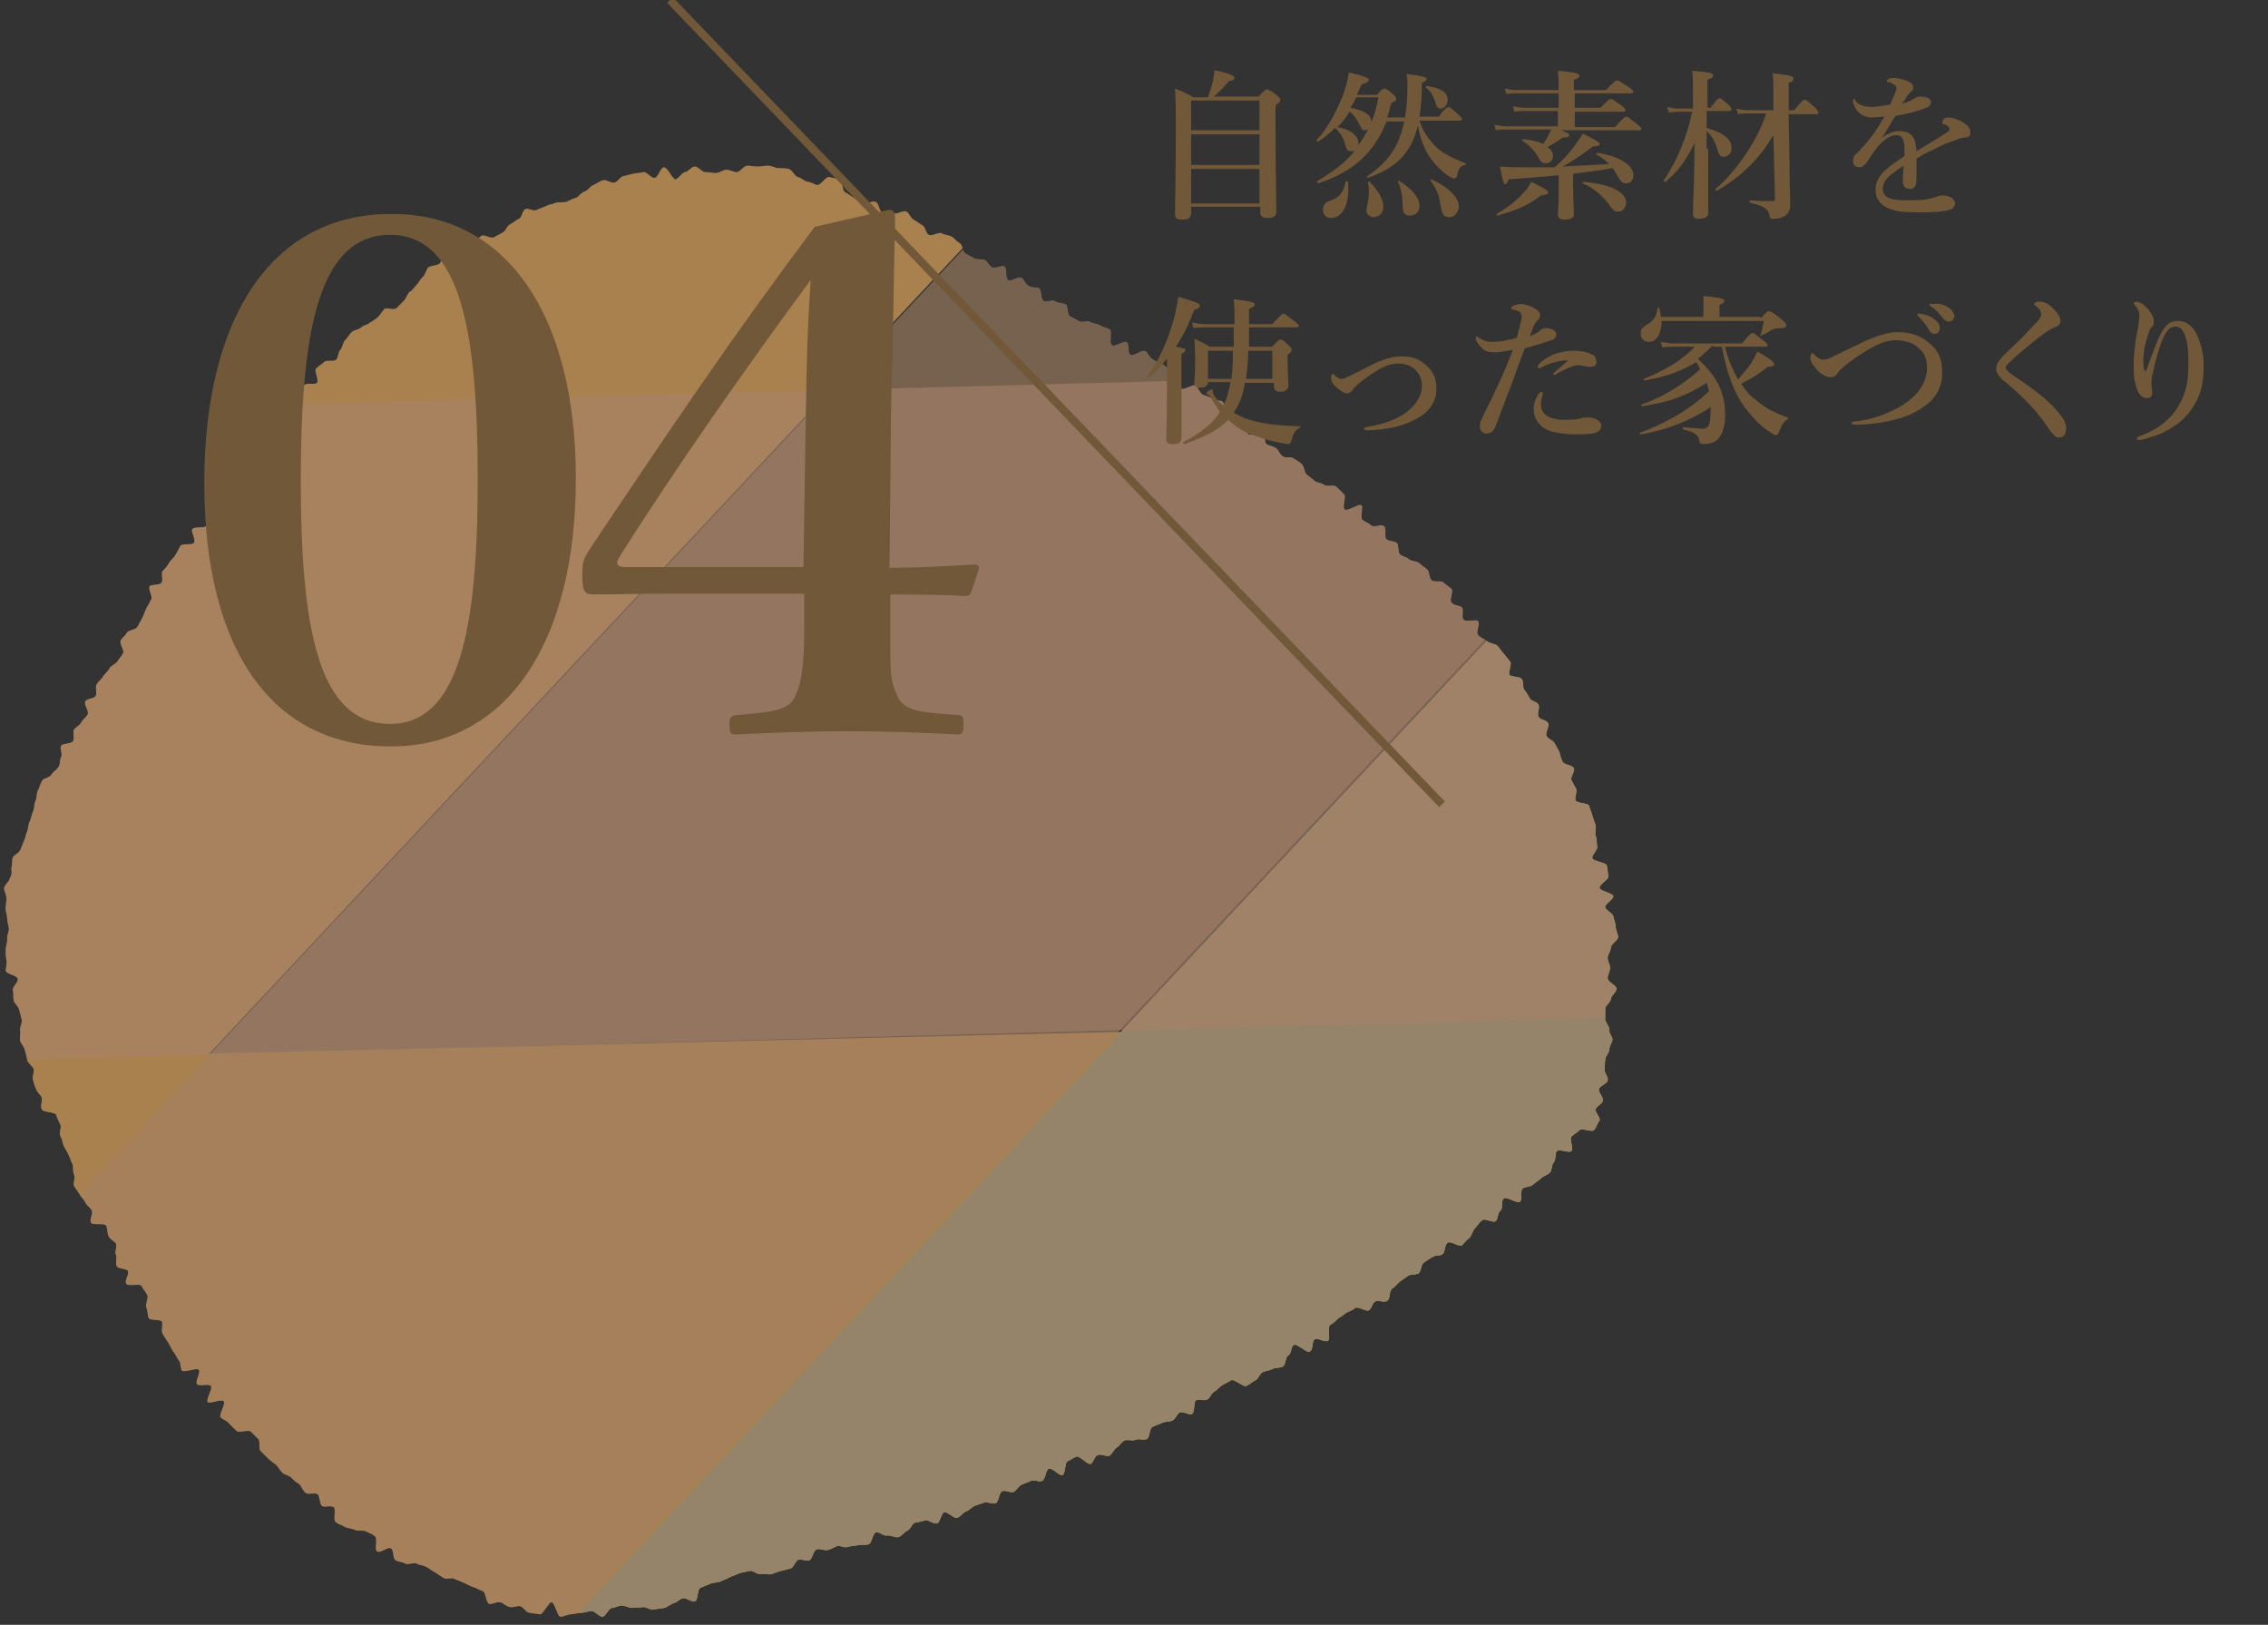
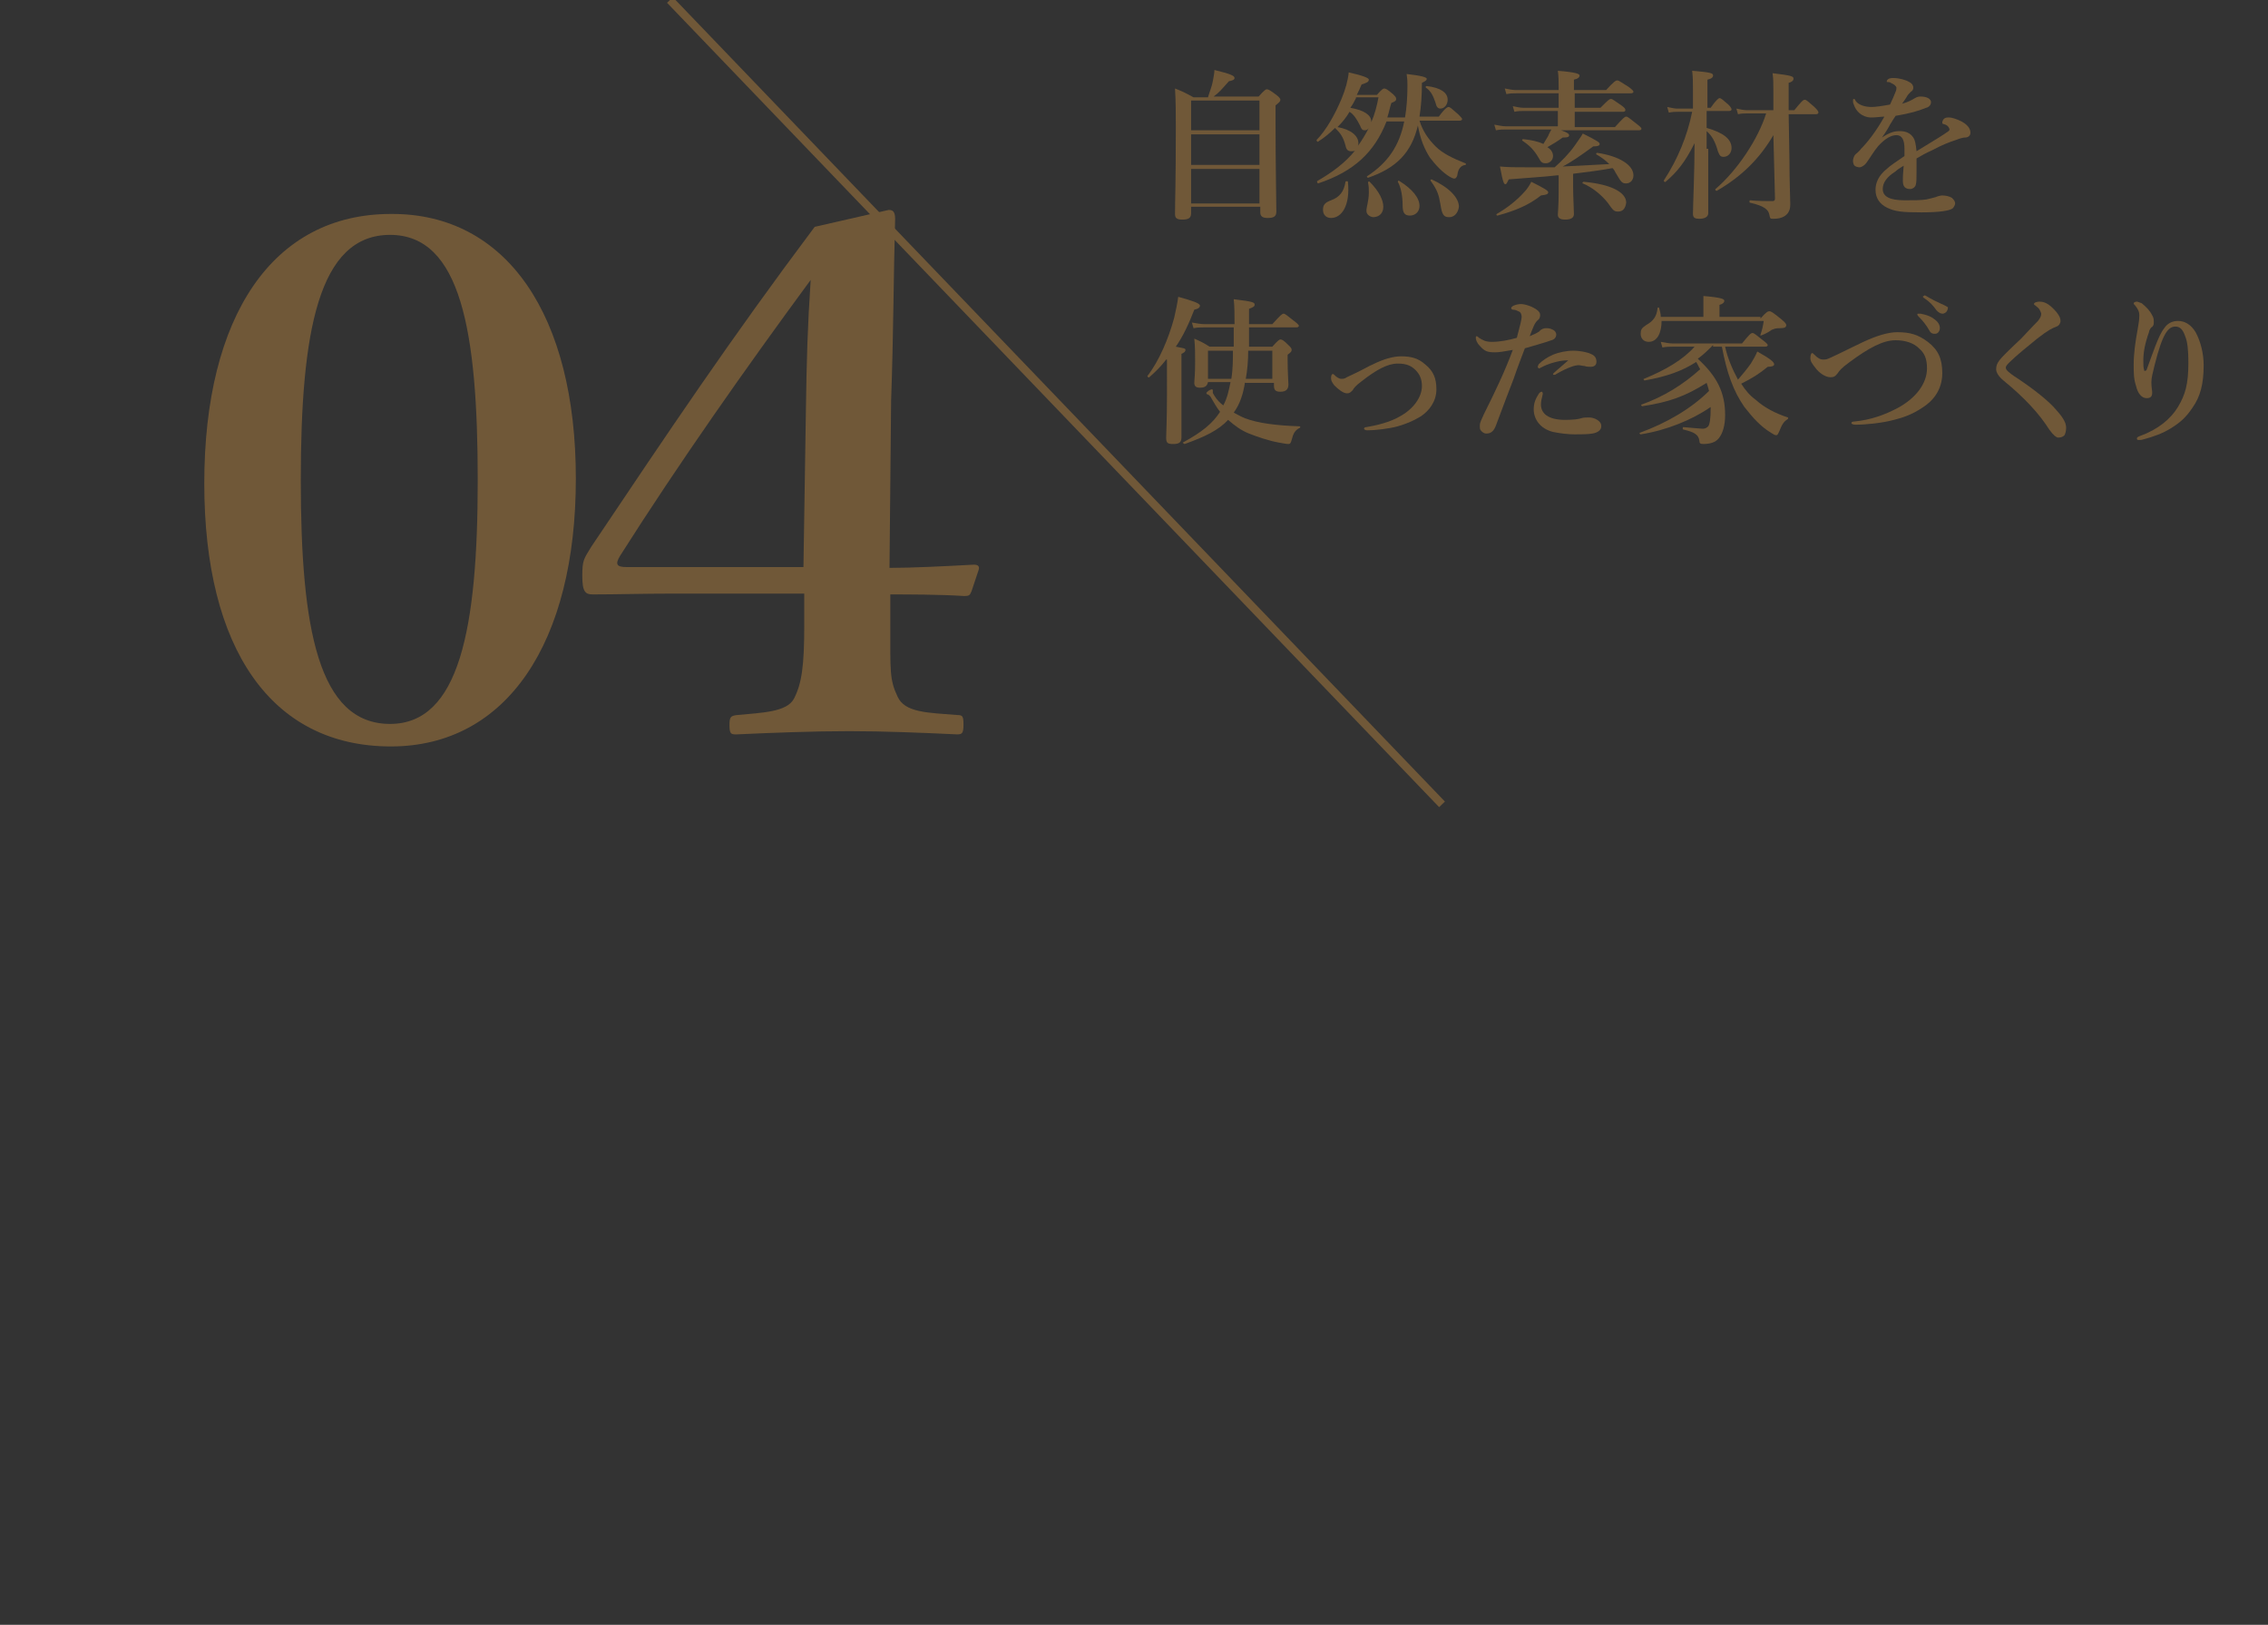
<svg xmlns="http://www.w3.org/2000/svg" xmlns:xlink="http://www.w3.org/1999/xlink" version="1.1" id="レイヤー_1" x="0px" y="0px" viewBox="0 0 282 202" style="enable-background:new 0 0 282 202;" xml:space="preserve">
  <rect x="0" y="0" width="282" height="202" fill="#333333" stroke="none" />
  <style type="text/css">
	.st0{display:none;}
	.st1{opacity:0.6;}
	.st2{clip-path:url(#SVGID_2_);}
	.st3{clip-path:url(#SVGID_4_);}
	.st4{fill-rule:evenodd;clip-rule:evenodd;fill:#EFB381;}
	.st5{fill-rule:evenodd;clip-rule:evenodd;fill:#F7B661;}
	.st6{opacity:0.7;fill-rule:evenodd;clip-rule:evenodd;fill:#FFF000;}
	.st7{fill-rule:evenodd;clip-rule:evenodd;fill:#F7B88D;}
	.st8{fill-rule:evenodd;clip-rule:evenodd;fill:#D7BA8F;}
	.st9{opacity:0.5;}
	.st10{fill:#705838;}
	.st11{fill:none;stroke:#705838;stroke-miterlimit:10;}
</style>
  <g>
    <g id="ガイド_1_" class="st0">
	</g>
    <g>
      <g class="st1">
        <defs>
-           <path id="SVGID_1_" class="st1" d="M1.2,109.2c0,0.4-0.6,0.7-0.7,1.2c0,0.4,0.3,0.8,0.3,1.3c0,0.4-0.1,0.8-0.1,1.3      c0,0.4,0.2,0.8,0.2,1.3c0,0.4,0.2,0.8,0.2,1.2c0,0.4-0.3,0.9-0.2,1.3c0,0.4-0.2,0.9-0.2,1.3c0,0.4,0,0.8,0.1,1.3      c0.1,0.4-0.1,0.9-0.1,1.3c0.1,0.4,1.5,0.6,1.5,1c0.1,0.4-0.7,1-0.6,1.4c0.1,0.4,0,0.9,0.1,1.3c0.1,0.4,0.6,0.7,0.7,1.2      c0.1,0.4,0.2,0.8,0.3,1.2c0.1,0.4-0.3,0.9-0.2,1.3c0.1,0.4-0.1,0.9,0,1.3c0.1,0.4,0.5,0.7,0.6,1.2c0.1,0.4,0.2,0.8,0.3,1.2      c0.1,0.4,0.6,0.7,0.8,1.1c0.1,0.4-0.2,0.9-0.1,1.3c0.1,0.4,0.2,0.8,0.4,1.2c0.1,0.4,0.6,0.7,0.7,1.1c0.1,0.4-0.2,1,0,1.4      c0.1,0.4,1.6,0.3,1.8,0.7c0.1,0.4,0.3,0.8,0.5,1.2c0.2,0.4-0.2,1,0,1.4c0.2,0.4,0.3,0.8,0.4,1.2c0.2,0.4,0.4,0.7,0.6,1.1      c0.2,0.4,0.3,0.8,0.5,1.2c0.2,0.4,0,0.9,0.2,1.3c0.2,0.4-0.1,1,0,1.4c0.2,0.4,0.5,0.7,0.7,1.1c0.2,0.4,0.6,0.7,0.7,1      c0.2,0.4,0.6,0.6,0.8,1c0.2,0.4-0.3,1.1-0.1,1.5c0.2,0.4,1.7,0,1.9,0.4c0.2,0.4,0.1,0.9,0.3,1.3c0.2,0.4,0.7,0.6,0.9,0.9      c0.2,0.4-0.2,1.1,0,1.4c0.2,0.4-0.1,1,0.1,1.4c0.2,0.4,1.2,0.3,1.4,0.6c0.2,0.4-0.5,1.3-0.2,1.6c0.2,0.4,1.7-0.1,1.9,0.3      c0.2,0.4,0.5,0.7,0.7,1.1c0.2,0.4-0.3,1.2-0.1,1.6c0.2,0.4,0.1,0.9,0.3,1.3c0.2,0.3,1.4,0.1,1.6,0.4c0.2,0.3-0.1,1.1,0.1,1.5      c0.2,0.3,0.4,0.7,0.7,1.1c0.2,0.3,0.4,0.8,0.6,1.1c0.3,0.3,0.4,0.7,0.7,1.1c0.3,0.3,0.2,0.9,0.4,1.3c0.3,0.3,1.9-0.4,2.1-0.1      c0.3,0.3-0.5,1.5-0.2,1.8c0.3,0.3,1.4-0.1,1.7,0.2c0.3,0.3-0.6,1.6-0.4,2c0.3,0.3,1.7-0.4,2-0.1c0.3,0.3-0.6,1.7-0.4,2      c0.3,0.3,0.8,0.4,1.1,0.8c0.3,0.3,0.6,0.6,0.9,0.9c0.3,0.3,1.5-0.2,1.8,0.1c0.3,0.3,0.6,0.6,0.9,0.9c0.3,0.3,0,1.2,0.3,1.5      c0.3,0.3,0.6,0.6,0.9,0.9c0.3,0.3,0.6,0.5,1,0.8c0.3,0.3,0.5,0.7,0.8,1c0.3,0.3,0.8,0.3,1.1,0.6c0.3,0.3,0.6,0.6,1,0.8      c0.3,0.3,0.4,0.8,0.8,1.1c0.3,0.3,1.2-0.1,1.5,0.2c0.3,0.3,0.2,1.1,0.5,1.4c0.3,0.3,1.1-0.1,1.5,0.2c0.3,0.3-0.1,1.5,0.2,1.8      c0.3,0.3,0.8,0.4,1.1,0.6c0.3,0.2,0.9,0.2,1.3,0.4c0.3,0.2,1.1,0,1.4,0.2c0.4,0.2,0.8,0.3,1.1,0.6c0.4,0.2-0.1,1.7,0.3,1.9      c0.4,0.2,1.3-0.6,1.7-0.4c0.4,0.2,0.2,1.3,0.6,1.5c0.4,0.2,0.9,0.2,1.2,0.4c0.4,0.2,1.1-0.2,1.4,0c0.4,0.2,0.8,0.2,1.2,0.4      c0.4,0.2,0.7,0.5,1.1,0.7c0.4,0.2,0.7,0.5,1.1,0.7c0.4,0.2,0.9-0.1,1.3,0.1c0.4,0.2,0.8,0.3,1.2,0.5c0.4,0.2,0.8,0.4,1.1,0.5      c0.4,0.1,0.8,0.4,1.2,0.5c0.4,0.1,0.4,1.4,0.8,1.6c0.4,0.1,1-0.3,1.4-0.2c0.4,0.1,0.7,0.5,1.2,0.6c0.4,0.1,0.9-0.2,1.3-0.1      c0.4,0.1,0.7,0.8,1.1,0.8c0.4,0.1,0.9,0.1,1.3,0.2c0.4,0.1,1.1-1.5,1.5-1.5c0.4,0.1,0.7,1.8,1.1,1.8c0.4,0,0.9-0.3,1.3-0.3      c0.4,0,0.9-0.2,1.3-0.2c0.4,0,0.8-0.2,1.3-0.2c0.4,0,0.9,0.7,1.3,0.7c0.4,0,0.8-1.1,1.2-1.1c0.4,0,0.8-0.3,1.2-0.3      c0.4,0,0.9,0.3,1.3,0.3c0.4-0.1,0.8,0,1.3-0.1c0.4-0.1,0.9,0.4,1.4,0.3c0.4-0.1,0.9-0.1,1.3-0.2c0.4-0.1,0.8-0.5,1.2-0.6      c0.4-0.1,0.7-0.5,1.1-0.6c0.4-0.1,1.1,0.5,1.5,0.4c0.4-0.1,0.3-1.6,0.7-1.7c0.4-0.2,0.8-0.3,1.2-0.5c0.4-0.2,0.9-0.1,1.3-0.3      c0.4-0.2,0.8-0.3,1.1-0.5c0.4-0.2,0.8-0.3,1.2-0.5c0.4-0.1,0.8-0.2,1.3-0.3c0.4-0.1,1,0.5,1.4,0.4c0.4-0.1,0.9,0.1,1.3,0      c0.4-0.1,0.8-0.3,1.2-0.4c0.4-0.1,0.8-0.2,1.2-0.3c0.4-0.1,0.6-1,1-1.1c0.4-0.1,0.9,0.2,1.3,0.1c0.4-0.1,0.5-1.3,1-1.4      c0.4-0.1,0.9,0.2,1.3,0.1c0.4-0.1,0.8-0.3,1.2-0.5c0.4-0.1,0.9,0.3,1.3,0.1c0.4-0.1,0.8-0.1,1.3-0.2c0.4-0.1,0.9,0,1.3-0.1      c0.4-0.1,0.5-1.3,0.9-1.5c0.4-0.1,1,0.5,1.4,0.4c0.4-0.1,1,0.3,1.4,0.2c0.4-0.1,0.7-0.6,1.1-0.8c0.4-0.1,0.6-0.9,1-1      c0.4-0.1,0.8-0.1,1.2-0.3c0.4-0.1,1.1,0.5,1.5,0.4c0.4-0.1,0.5-1.2,0.9-1.4c0.4-0.1,1.2,0.8,1.6,0.7c0.4-0.1,0.7-0.6,1.1-0.8      c0.4-0.1,0.7-0.5,1.1-0.7c0.4-0.1,0.8-0.3,1.2-0.4c0.4-0.1,1,0.2,1.4,0.1c0.4-0.2,0.4-1.3,0.8-1.5c0.4-0.2,1,0.2,1.4,0.1      c0.4-0.2,0.6-0.7,1-0.9c0.4-0.2,0.8-0.3,1.2-0.5c0.4-0.2,1,0.2,1.4,0c0.4-0.2,0.4-1.3,0.8-1.5c0.4-0.2,1.3,0.9,1.7,0.8      c0.4-0.2,0.3-1.5,0.6-1.7c0.4-0.2,0.7-0.4,1.1-0.6c0.4-0.2,1.4,1,1.8,0.9c0.4-0.2,0.5-1,0.9-1.1c0.4-0.2,1,0.2,1.4,0.1      c0.4-0.2,0.6-0.8,0.9-1c0.4-0.2,0.6-0.7,1-0.9c0.4-0.2,1,0.1,1.4-0.1c0.4-0.2,1,0.1,1.4-0.1c0.4-0.2,0.3-1.3,0.7-1.5      c0.4-0.2,0.8-0.3,1.2-0.5c0.4-0.2,0.9-0.1,1.3-0.3c0.4-0.2,0.5-0.8,0.9-1c0.4-0.2,1.2,0.4,1.5,0.2c0.4-0.2,0.2-1.5,0.5-1.7      c0.4-0.2,1,0.1,1.4-0.1c0.4-0.2,0.5-0.8,0.9-1c0.4-0.2,0.6-0.6,1-0.8c0.4-0.2,0.7-0.4,1.1-0.6c0.4-0.2,1.5,0.9,1.9,0.7      c0.4-0.2,0.7-0.5,1.1-0.7c0.4-0.2,0.5-0.8,0.9-1c0.4-0.2,0.9-0.2,1.2-0.4c0.4-0.2,0.9-0.1,1.3-0.3c0.4-0.2,0.3-1.2,0.7-1.4      c0.4-0.2,0.3-1.1,0.7-1.3c0.4-0.2,1.6,1.1,2,0.8c0.4-0.2,0.2-1.3,0.6-1.5c0.4-0.2,1.2,0.4,1.6,0.2c0.4-0.2-0.1-1.7,0.3-2      c0.4-0.2,0.7-0.5,1-0.8c0.4-0.2,0.7-0.5,1-0.7c0.4-0.2,0.8-0.3,1.1-0.6c0.4-0.2,1.4,0.5,1.7,0.3c0.4-0.2,0.4-0.9,0.8-1.1      c0.4-0.2,1.2,0.2,1.5-0.1c0.4-0.2,0.2-1.2,0.6-1.5c0.4-0.2,0.6-0.6,1-0.9c0.3-0.2,0.7-0.5,1-0.7c0.3-0.2,1-0.1,1.3-0.3      c0.3-0.2,0.3-1.1,0.6-1.3c0.3-0.2,0.7-0.5,1.1-0.7c0.3-0.3,1-0.1,1.3-0.4c0.3-0.3,0.2-1.1,0.6-1.4c0.3-0.3,1.5,0.6,1.8,0.3      c0.3-0.3,0.6-0.7,0.9-0.9c0.3-0.3,0.4-0.9,0.7-1.2c0.3-0.3,0.5-0.7,0.9-1c0.3-0.3,1.4,0.4,1.7,0.1c0.3-0.3,0.2-1.1,0.6-1.3      c0.3-0.3,0-1.3,0.4-1.5c0.3-0.3,1.7,0.7,2,0.4c0.3-0.3,0-1.3,0.3-1.6c0.3-0.3,0.9-0.2,1.3-0.5c0.3-0.3,0.7-0.5,1-0.8      c0.3-0.3,0.8-0.4,1.1-0.7c0.3-0.3,0.2-1,0.5-1.3c0.3-0.3,0.1-1.1,0.4-1.4c0.3-0.3,1.5,0.3,1.8,0c0.3-0.3-0.3-1.5,0-1.8      c0.3-0.3,0.7-0.5,1-0.8c0.3-0.3,1.5,0.3,1.8,0c0.3-0.3,0.4-0.9,0.7-1.2c0.1-0.4-0.6-1-0.5-1.4c0.1-0.4,0.9-0.7,0.9-1.1      c0.1-0.4-0.6-1-0.5-1.4c0.1-0.4,1.1-0.7,1.1-1.1c0.1-0.4-0.4-0.9-0.4-1.3c0.1-0.4,0-0.8,0.1-1.3c0-0.4,0.5-0.8,0.5-1.2      c0-0.4,0.3-0.8,0.4-1.2c0-0.4-0.5-0.9-0.4-1.3c0-0.4-0.5-0.9-0.5-1.3c0-0.4,0-0.8,0-1.3c0-0.4,0.7-0.8,0.7-1.2      c0-0.4,0.7-0.8,0.7-1.3c0-0.4-1.1-0.8-1.1-1.3c0-0.4,0.3-0.8,0.3-1.3c0-0.4-0.3-0.8-0.3-1.2c0-0.4,0.4-0.9,0.4-1.3      c0-0.4,0.9-0.9,0.9-1.3c0-0.4-0.3-0.8-0.3-1.3c0-0.4-0.2-0.8-0.3-1.3c-0.1-0.4-0.9-0.7-1-1.1c-0.1-0.4,1.1-1,1-1.4      c-0.1-0.4-1.6-0.6-1.7-1c-0.1-0.4,1.2-1.1,1.1-1.5c-0.1-0.4-0.1-0.9-0.2-1.3c-0.1-0.4-1.7-0.5-1.8-0.9c-0.1-0.4,0.7-1,0.6-1.5      c-0.1-0.4,0-0.9-0.2-1.3c-0.1-0.4,0.1-0.9,0-1.3c-0.1-0.4-0.3-0.8-0.4-1.2c-0.1-0.4-0.3-0.8-0.4-1.2c-0.1-0.4-1.5-0.3-1.7-0.7      c-0.1-0.4,0.2-1,0.1-1.4c-0.2-0.4-0.4-0.7-0.6-1.1c-0.2-0.4,0.5-1.1,0.3-1.5c-0.2-0.4-1.2-0.4-1.4-0.8c-0.2-0.4-0.3-0.8-0.4-1.2      c-0.2-0.4-0.4-0.7-0.6-1.1c-0.2-0.4-0.8-0.5-1-0.9c-0.2-0.4,0.4-1.2,0.2-1.6c-0.2-0.4-1-0.4-1.2-0.8c-0.2-0.4,0.2-1.1,0-1.5      c-0.2-0.4-0.9-0.4-1.1-0.8c-0.2-0.4-0.4-0.7-0.7-1.1c-0.2-0.3,0-1-0.3-1.3c-0.2-0.3-1.2-0.2-1.5-0.5c-0.2-0.3,0.3-1.3,0.1-1.6      c-0.2-0.3-0.5-0.6-0.8-1c-0.3-0.3-0.5-0.7-0.8-1c-0.3-0.3-1-0.3-1.3-0.6c-0.3-0.3-0.8-0.4-1.1-0.8c-0.3-0.3,0.3-1.3,0-1.7      c-0.3-0.3-1.5,0.2-1.8-0.2c-0.3-0.3,0.1-1.2-0.2-1.5c-0.3-0.3-1-0.2-1.3-0.6c-0.3-0.3,0.3-1.4,0-1.7c-0.3-0.3-0.7-0.5-1-0.8      c-0.3-0.3-1.2,0-1.5-0.3c-0.3-0.3-0.2-1-0.5-1.3c-0.3-0.3-0.7-0.5-1-0.8c-0.3-0.3-1-0.2-1.3-0.5c-0.3-0.3-0.8-0.3-1.1-0.6      c-0.3-0.3-0.1-1.1-0.4-1.4c-0.3-0.3-1-0.2-1.3-0.5c-0.3-0.3,0.1-1.3-0.3-1.6c-0.3-0.3-1.3,0.2-1.6-0.1c-0.3-0.3-0.7-0.4-1.1-0.7      c-0.3-0.3,0.2-1.6-0.1-1.8c-0.3-0.3-1.7,0.8-2.1,0.5c-0.3-0.3,0.3-1.7-0.1-1.9c-0.3-0.3-0.6-0.6-0.9-0.9c-0.3-0.3-1.1,0-1.5-0.2      c-0.3-0.3-0.9-0.3-1.2-0.5c-0.3-0.3-0.6-0.5-1-0.8c-0.3-0.3-0.3-1-0.6-1.3c-0.3-0.3-0.7-0.5-1-0.7c-0.3-0.3-1,0-1.4-0.3      c-0.3-0.2-0.5-0.7-0.8-1c-0.3-0.2-0.8-0.3-1.2-0.5c-0.3-0.2-0.1-1.3-0.4-1.6c-0.3-0.2-1.5,0.6-1.8,0.4c-0.3-0.2-0.4-0.9-0.7-1.2      c-0.3-0.2-0.5-0.8-0.8-1c-0.3-0.2-0.8-0.3-1.2-0.5c-0.3-0.2-0.2-1.1-0.6-1.4c-0.3-0.2-0.9-0.1-1.3-0.4c-0.3-0.2-0.8-0.3-1.2-0.5      c-0.3-0.2-0.5-0.8-0.8-1.1c-0.4-0.2-1.4,0.6-1.8,0.4c-0.4-0.2-0.4-1-0.7-1.2c-0.4-0.2-0.4-1-0.7-1.2c-0.4-0.2-0.7-0.5-1-0.7      c-0.4-0.2-0.8-0.3-1.2-0.6c-0.4-0.2-0.5-0.8-0.9-1c-0.4-0.2-1.5,0.7-1.8,0.5c-0.4-0.2-0.1-1.4-0.5-1.6c-0.4-0.2-1.4,0.6-1.8,0.4      c-0.4-0.2,0.1-1.7-0.3-2c-0.4-0.2-0.8-0.2-1.2-0.5c-0.4-0.2-0.9-0.2-1.2-0.4c-0.4-0.2-1.1,0.1-1.4-0.1c-0.4-0.2-0.7-0.4-1.1-0.6      c-0.4-0.2-0.2-1.3-0.6-1.5c-0.4-0.2-0.9-0.1-1.3-0.4c-0.4-0.2-1.1,0.2-1.4,0c-0.4-0.2-0.2-1.4-0.6-1.6c-0.4-0.2-0.9,0-1.3-0.3      c-0.4-0.2-0.5-0.8-0.9-1c-0.4-0.2-1.3,0.5-1.6,0.3c-0.4-0.2-0.1-1.5-0.5-1.7c-0.4-0.2-1.1,0.3-1.5,0.1c-0.4-0.2-0.6-0.7-0.9-0.9      c-0.4-0.2-0.9,0-1.3-0.2c-0.4-0.2-0.7-0.4-1.1-0.6c-0.4-0.2-0.4-1.1-0.8-1.3c-0.4-0.2-0.6-0.6-1-0.8c-0.4-0.2-0.9-0.2-1.2-0.4      c-0.4-0.2-1.2,0.4-1.6,0.2c-0.4-0.2-0.4-1-0.8-1.2c-0.4-0.2-0.7-0.5-1.1-0.7c-0.4-0.2-0.5-0.8-0.9-1c-0.4-0.2-1.2,0.4-1.6,0.2      c-0.4-0.2-1,0.1-1.4-0.1c-0.4-0.2-0.4-1.1-0.8-1.3c-0.4-0.2-1.1,0.3-1.5,0.1s-0.8-0.4-1.2-0.6c-0.4-0.2-0.7-0.5-1.1-0.7      c-0.4-0.2-0.3-1.4-0.7-1.6c-0.4-0.1-0.9-0.2-1.3-0.3c-0.4-0.1-1.1,1.1-1.5,1c-0.4-0.1-0.8-0.4-1.2-0.4c-0.4-0.1-0.8-0.5-1.2-0.6      c-0.4-0.1-0.7-0.9-1.1-1c-0.4-0.1-0.9-0.1-1.3-0.1c-0.4,0-0.8-0.3-1.3-0.3c-0.4,0-0.9,0.1-1.3,0.1c-0.4,0-0.9-0.1-1.3-0.1      c-0.4,0-0.9,0.8-1.3,0.8c-0.4,0-0.8-0.3-1.3-0.3c-0.4,0-0.8,0.4-1.3,0.4c-0.4,0-0.8-0.1-1.3-0.1c-0.4,0-0.9-0.7-1.3-0.7      c-0.4,0-0.8,0.6-1.2,0.7c-0.4,0-0.8,0.8-1.2,0.9c-0.4,0-1-1.6-1.5-1.5c-0.4,0.1-0.7,1.3-1.1,1.3c-0.4,0.1-1-0.8-1.4-0.7      c-0.4,0.1-0.8,0.1-1.3,0.2c-0.4,0.1-0.8,0.2-1.2,0.3c-0.4,0.1-0.7,0.7-1.1,0.8c-0.4,0.1-1-0.4-1.4-0.3c-0.4,0.1-0.8,0.4-1.2,0.6      c-0.4,0.1-0.7,0.7-1.1,0.8c-0.4,0.1-0.7,0.6-1.1,0.8c-0.4,0.1-0.8,0.3-1.2,0.5c-0.4,0.1-0.9,0-1.3,0.1c-0.4,0.2-0.8,0.2-1.2,0.4      c-0.4,0.2-0.8,0.3-1.2,0.5c-0.4,0.2-1.1-0.3-1.4-0.1c-0.4,0.2-0.4,1.1-0.8,1.2c-0.4,0.2-0.7,0.5-1.1,0.7c-0.4,0.2-0.5,0.8-0.9,1      c-0.4,0.2-0.7,0.4-1.1,0.6c-0.4,0.2-1.2-0.4-1.5-0.2c-0.4,0.2-0.6,0.6-1,0.8c-0.4,0.2-0.3,1.2-0.6,1.4c-0.4,0.2-0.9,0.1-1.3,0.3      c-0.4,0.2-1.3-0.5-1.7-0.2c-0.3,0.2-0.4,1-0.7,1.2c-0.3,0.2-0.9,0.2-1.3,0.4c-0.3,0.2-0.4,0.9-0.7,1.2c-0.3,0.2-0.5,0.7-0.8,1      c-0.3,0.3-0.5,0.7-0.9,0.9c-0.3,0.3-0.4,0.8-0.7,1.1c-0.3,0.3-0.6,0.6-0.9,0.9c-0.3,0.3-1.2-0.1-1.5,0.1c-0.3,0.3-0.5,0.7-0.8,1      c-0.3,0.3-0.7,0.5-1,0.7c-0.3,0.3-0.8,0.3-1.1,0.6c-0.3,0.3-0.9,0.3-1.2,0.6c-0.3,0.3-0.5,0.7-0.8,1c-0.3,0.3-0.3,0.9-0.6,1.2      c-0.3,0.3-0.2,0.9-0.5,1.2c-0.3,0.3-1.2,0-1.5,0.3c-0.3,0.3-0.7,0.5-1,0.8c-0.3,0.3,0.4,1.5,0.1,1.8c-0.3,0.3-1.3-0.1-1.6,0.3      c-0.3,0.3-0.1,1.1-0.4,1.4c-0.3,0.3-1.1,0.1-1.4,0.5c-0.3,0.3,0.3,1.4,0.1,1.7c-0.3,0.3-0.8,0.4-1.1,0.7      c-0.3,0.3-0.8,0.4-1.1,0.7c-0.3,0.3-0.5,0.7-0.7,1c-0.3,0.3-0.1,1-0.3,1.3s-1.2,0.1-1.4,0.5c-0.3,0.3,0.1,1.1-0.2,1.5      c-0.3,0.3-1.6-0.2-1.8,0.2c-0.3,0.3,0.3,1.3,0.1,1.6c-0.3,0.3-0.7,0.5-1,0.8c-0.3,0.3-0.4,0.7-0.7,1.1c-0.2,0.3-0.2,0.9-0.4,1.3      c-0.2,0.3-0.9,0.4-1.1,0.7c-0.2,0.3-0.3,0.8-0.5,1.2c-0.2,0.3-0.1,1-0.3,1.3c-0.2,0.3-1.4,0-1.7,0.4c-0.2,0.3,0.5,1.3,0.2,1.7      c-0.2,0.3-1.5,0-1.7,0.4c-0.2,0.4-0.4,0.8-0.6,1.1c-0.2,0.4-0.6,0.6-0.8,1c-0.2,0.4-0.5,0.7-0.8,1c-0.2,0.4,0.1,1.1-0.1,1.4      c-0.2,0.4-1.3,0.2-1.5,0.5c-0.2,0.4,0.4,1.3,0.2,1.6c-0.2,0.4-0.4,0.8-0.6,1.1c-0.2,0.4-0.3,0.8-0.5,1.2      c-0.2,0.4-0.4,0.7-0.6,1.1c-0.2,0.4-1,0.4-1.3,0.7c-0.2,0.4-0.6,0.7-0.8,1c-0.2,0.4,0.5,1.3,0.3,1.6c-0.2,0.4-0.5,0.7-0.7,1      c-0.2,0.4-0.8,0.5-1,0.9c-0.2,0.4-0.6,0.7-0.8,1c-0.2,0.4-0.6,0.6-0.8,1c-0.2,0.4,0.1,1-0.1,1.4c-0.2,0.4-1.1,0.3-1.3,0.7      c-0.2,0.4,0.5,1.2,0.3,1.6c-0.2,0.4-0.6,0.6-0.8,1c-0.2,0.4-0.7,0.6-0.9,0.9c-0.2,0.4,0.1,1-0.1,1.4c-0.2,0.4-1.3,0.3-1.5,0.6      c-0.2,0.4,0.2,1,0,1.4c-0.2,0.4-0.1,0.9-0.3,1.2c-0.2,0.4-0.7,0.6-0.9,1c-0.2,0.4-1,0.4-1.2,0.8c-0.2,0.4-0.3,0.8-0.5,1.2      c-0.2,0.4-0.1,0.9-0.3,1.3c-0.2,0.4-0.1,0.9-0.3,1.3c-0.2,0.4-0.2,0.8-0.4,1.2c-0.2,0.4-0.2,0.9-0.3,1.2      c-0.2,0.4-0.2,0.8-0.4,1.2c-0.2,0.4-0.3,0.8-0.5,1.2c-0.2,0.4-0.8,0.6-0.9,0.9c-0.2,0.4,0,0.9-0.2,1.3      C1.5,108.6,1.4,108.9,1.2,109.2z" />
-         </defs>
+           </defs>
        <clipPath id="SVGID_2_">
          <use xlink:href="#SVGID_1_" style="overflow:visible;" />
        </clipPath>
        <g class="st2">
          <defs>
            <rect id="SVGID_3_" x="42.2" y="-11.1" transform="matrix(0.912 -0.41 0.41 0.912 -110.028 95.087)" width="248.7" height="630" />
          </defs>
          <clipPath id="SVGID_4_">
            <use xlink:href="#SVGID_3_" style="overflow:visible;" />
          </clipPath>
          <g class="st3">
            <g>
              <polygon class="st4" points="359,364.6 394.8,444.2 57.2,453.2 21.4,373.6       " />
              <polygon class="st4" points="287.5,205.6 251.7,126.1 21,372.7 56.8,452.3       " />
            </g>
            <g>
              <path class="st5" d="M399.9,606.2C399.9,606.2,399.9,606.2,399.9,606.2l-270.6,7.2l35.8,79.6l337.6-9l-35.8-79.6l-52.7,1.4        C411.9,611.1,403,613.1,399.9,606.2z M352.7,642.1l-1.2,0.5c-3.9,1.7-8.5,0-10.3-3.8c-1.7-3.8,0.1-8.5,4-10.2l1.2-0.5        c3.9-1.7,8.5,0,10.3,3.8C358.4,635.7,356.6,640.3,352.7,642.1z" />
              <polygon class="st5" points="395.4,445.4 359.5,365.6 128.8,612.5 164.6,692.1       " />
            </g>
            <g>
              <polygon class="st5" points="251.3,125.6 287.1,205.2 -50.5,214.2 -86.8,133.7       " />
              <polygon class="st5" points="179.8,-33.4 144,-113 -86.8,133.7 -51,213.3       " />
            </g>
            <g>
              <path class="st6" d="M129.1,613l270.7-7.1c-3.6-8.9,10.3-15,14.3-6.1c0.9,2.1,0.9,4,0.2,5.7l52.4-1.4L431,524.5l-337.6,9        L129.1,613z" />
              <polygon class="st6" points="359.5,365.6 323.7,286 92.9,532.6 128.7,612.2       " />
            </g>
            <g>
              <polygon class="st6" points="323.2,285 359,364.6 21.4,373.6 -14.4,294       " />
              <polygon class="st6" points="251.7,126.1 215.9,46.5 -14.8,293.1 21,372.7       " />
            </g>
            <g>
              <path class="st7" d="M129.1,613l270.6-7.2c-3.6-8.9,10.3-15,14.3-6.1c0.9,2.1,0.9,4,0.2,5.7l52.4-1.4l-35.8-79.6l-337.6,9        L129.1,613z" />
              <polygon class="st7" points="359.5,365.6 323.6,285.8 92.8,532.5 128.8,612.5       " />
            </g>
            <g>
              <polygon class="st8" points="323.2,285 359,364.6 21.4,373.6 -14.4,294       " />
              <polygon class="st8" points="251.7,126.1 215.9,46.5 -14.8,293.1 21.1,373       " />
            </g>
            <g class="st1">
              <polygon class="st4" points="287.3,205.2 323.1,284.8 -14.5,293.8 -50.3,214.2       " />
              <polygon class="st4" points="215.8,46.2 180,-33.4 -50.8,213.3 -14.9,292.9       " />
            </g>
            <g class="st9">
              <polygon class="st5" points="395,444.5 430.8,524.1 93.1,533.1 57.3,453.5       " />
              <polygon class="st5" points="323.6,285.7 287.8,206.1 57,452.8 92.8,532.4       " />
            </g>
            <g class="st1">
              <polygon class="st7" points="215.5,45.5 251.3,125.1 -86.4,134.1 -122.2,54.5       " />
              <polygon class="st7" points="144,-113.5 108.2,-193.1 -122.6,53.6 -86.8,133.2       " />
            </g>
          </g>
        </g>
      </g>
      <g>
        <g>
          <g>
            <path class="st10" d="M148.1,25.8v0.7c0,0.6-0.3,0.8-1.1,0.8c-0.7,0-0.9-0.2-0.9-0.7c0-1.8,0.1-3.6,0.1-10.7       c0-1.6,0-3.3-0.1-4.9c1,0.4,1.2,0.5,2.3,1.1h1.8c0.2-0.7,0.5-1.4,0.6-2c0.1-0.6,0.2-1,0.2-1.4c2,0.5,2.5,0.7,2.5,1       c0,0.2-0.2,0.3-0.7,0.4c-0.9,1-1.2,1.4-1.9,1.9h5.6c0.7-0.8,0.9-0.9,1-0.9c0.2,0,0.4,0.1,1.2,0.7c0.4,0.3,0.5,0.5,0.5,0.6       c0,0.2-0.1,0.3-0.6,0.7v2c0,5.8,0.1,9.8,0.1,11.2c0,0.6-0.3,0.8-1.1,0.8c-0.6,0-0.9-0.2-0.9-0.7v-0.7H148.1z M156.6,12.5h-8.5       v3.7h8.5V12.5z M156.6,16.7h-8.5v3.8h8.5V16.7z M156.6,21h-8.5v4.3h8.5V21z" />
            <path class="st10" d="M174.7,14.6c0.2-1.2,0.3-2.5,0.3-4c0-0.5,0-0.7-0.1-1.4c1.8,0.2,2.5,0.4,2.5,0.6c0,0.2-0.2,0.3-0.6,0.5       c0,1.6-0.1,2.9-0.3,4.2h2.4c0.8-1.1,1.1-1.2,1.2-1.2c0.2,0,0.4,0.2,1.2,0.9c0.3,0.3,0.5,0.5,0.5,0.6s-0.1,0.2-0.3,0.2h-5       c0.4,1.3,1.1,2.3,2,3.2c0.9,0.9,2.2,1.5,3.7,2.1c0.1,0,0.1,0.2,0,0.2c-0.6,0.1-0.9,0.5-1,1.3c-0.1,0.3-0.2,0.4-0.4,0.4       c-0.1,0-0.3-0.1-0.5-0.2c-1-0.6-1.8-1.5-2.5-2.4c-0.7-1.1-1.2-2.3-1.5-4c-0.8,3.4-2.7,5.3-6.2,6.5c-0.1,0-0.2-0.2-0.1-0.2       c2.6-1.7,4-3.8,4.6-6.8h-2.2c-1.5,3.8-4,6.2-8.5,7.7c-0.1,0-0.2-0.3-0.1-0.3c1.9-1.1,3.5-2.3,4.7-3.8c-0.1,0.1-0.3,0.1-0.5,0.1       c-0.4,0-0.6-0.2-0.7-0.7c-0.3-1.1-0.6-1.5-1.3-2.2c-0.6,0.6-1.3,1.2-2.1,1.7c-0.1,0.1-0.2-0.1-0.2-0.2c1.2-1.2,2.3-3.2,3.1-5.1       c0.5-1.2,0.8-2.3,0.9-3.3c1.8,0.4,2.5,0.7,2.5,0.9c0,0.3-0.3,0.4-0.9,0.6c-0.2,0.5-0.4,0.9-0.6,1.3h2.5       c0.6-0.7,0.8-0.8,0.9-0.8c0.2,0,0.4,0.1,1.1,0.7c0.3,0.3,0.4,0.4,0.4,0.6c0,0.2-0.1,0.3-0.6,0.5c-0.2,0.6-0.3,1.2-0.5,1.8       H174.7z M165.5,27.1c-0.6,0-1-0.4-1-1c0-0.6,0.2-0.9,1-1.2c1.1-0.4,1.6-1.1,1.8-2.3c0-0.1,0.3-0.1,0.3,0       C167.9,25.6,166.8,27.1,165.5,27.1z M168.9,17.8c0,0.1,0,0.3-0.1,0.4c0.5-0.7,1-1.5,1.4-2.3c-0.1,0.2-0.3,0.3-0.5,0.3       c-0.3,0-0.4-0.1-0.6-0.6c-0.4-0.8-0.8-1.4-1.3-1.7c-0.4,0.7-0.9,1.3-1.5,1.9C168,16.1,168.9,16.9,168.9,17.8z M168.6,12.2       c-0.2,0.4-0.4,0.8-0.7,1.2c1.7,0.3,2.6,0.9,2.6,1.7v0.1c0.4-0.9,0.7-2,0.9-3.1H168.6z M169.9,26.2c0-0.5,0.3-1.2,0.3-2.3       c0-0.4,0-0.7-0.1-1.2c0-0.1,0.1-0.2,0.2-0.1c1.2,1.2,1.7,2.3,1.7,3.1s-0.5,1.3-1.3,1.3C170.2,26.9,169.9,26.6,169.9,26.2z        M175.3,26.8c-0.7,0-0.9-0.4-0.9-1.3c0-1.1-0.2-2.2-0.6-2.9c0-0.1,0.1-0.2,0.2-0.1c1.6,1,2.5,2.1,2.5,3.1       C176.5,26.3,176,26.8,175.3,26.8z M179.1,13.5c-0.3,0-0.5-0.2-0.6-0.7c-0.3-0.9-0.6-1.5-1.2-1.9c-0.1-0.1,0-0.2,0.1-0.2       c1.7,0.2,2.6,0.8,2.6,1.7C180,13,179.6,13.5,179.1,13.5z M180.2,27c-0.7,0-0.9-0.3-1.1-1.6c-0.2-1.2-0.4-1.8-1.2-2.9       c-0.1-0.1,0-0.2,0.1-0.2c2.2,1,3.4,2.3,3.4,3.4C181.3,26.5,180.8,27,180.2,27z" />
            <path class="st10" d="M194.1,16.2c0.9,0.3,1,0.5,1,0.6c0,0.2-0.1,0.3-0.8,0.3c-0.7,0.5-1.2,0.8-1.9,1.2       c0.5,0.3,0.7,0.7,0.7,1.1c0,0.5-0.4,0.9-0.9,0.9c-0.4,0-0.6-0.1-0.9-0.7c-0.6-1-1.1-1.5-2-2.1c-0.1-0.1,0-0.2,0.1-0.2       c1,0.1,1.9,0.3,2.5,0.6c0.2-0.3,0.4-0.7,0.6-1c0.1-0.3,0.3-0.6,0.4-0.8h-5.7c-0.4,0-0.7,0-1.2,0.1l-0.2-0.7       c0.6,0.1,1,0.2,1.4,0.2h6.5v-1.9h-4.3c-0.3,0-0.7,0-1.1,0.1l-0.2-0.7c0.5,0.1,0.9,0.2,1.3,0.2h4.4v-1.8h-5.3       c-0.4,0-0.7,0-1.2,0.1l-0.2-0.7c0.5,0.1,1,0.2,1.4,0.2h5.3v-0.3c0-0.7,0-1.4-0.1-2.1c2.4,0.2,2.7,0.4,2.7,0.6       c0,0.2-0.2,0.4-0.7,0.5v1.3h4c1-1.1,1.2-1.2,1.4-1.2c0.2,0,0.4,0.2,1.4,0.8c0.4,0.3,0.6,0.5,0.6,0.6s-0.1,0.2-0.3,0.2h-7v1.8       h3.2c0.9-0.9,1.1-1.1,1.3-1.1c0.2,0,0.4,0.2,1.3,0.8c0.4,0.3,0.5,0.4,0.5,0.6c0,0.1-0.1,0.2-0.3,0.2h-6v1.9h5       c1-1.1,1.2-1.3,1.4-1.3c0.2,0,0.4,0.2,1.3,0.9c0.4,0.3,0.6,0.5,0.6,0.6s-0.1,0.2-0.3,0.2H194.1z M191.6,24.3       c-1.5,1.2-3.2,1.9-5.4,2.5c-0.1,0-0.2-0.1-0.1-0.2c1.4-0.8,2.6-1.8,3.4-2.7c0.4-0.4,0.7-0.9,0.9-1.3c1.6,0.8,2.1,1.1,2.1,1.3       C192.5,24.1,192.4,24.2,191.6,24.3z M193.6,21.8c-1.7,0.2-3.7,0.3-6,0.5c-0.2,0.4-0.3,0.6-0.4,0.6c-0.2,0-0.3-0.1-0.7-2.2       c1.1,0.1,1.9,0.1,3.7,0.1c1.1,0,2.1,0,3.1,0c0.8-0.7,1.8-1.7,2.5-2.7c0.4-0.6,0.8-1.1,1-1.5c1.8,0.9,2.1,1.1,2.1,1.3       c0,0.2-0.2,0.3-0.8,0.3c-1.5,1.1-2.8,2-3.8,2.5c1.9-0.1,3.9-0.2,5.8-0.3c-0.4-0.4-0.9-0.8-1.6-1.2c-0.1-0.1,0-0.2,0.1-0.2       c2.7,0.4,4.5,1.5,4.5,2.8c0,0.6-0.4,1-0.9,1c-0.5,0-0.6-0.1-1.3-1.3c-0.1-0.2-0.2-0.4-0.4-0.6c-1.6,0.3-3.3,0.5-4.9,0.7v1.6       c0,1.3,0.1,2.8,0.1,3.4c0,0.5-0.4,0.7-1.1,0.7c-0.6,0-0.9-0.2-0.9-0.6c0-0.3,0.1-1.1,0.1-2.7V21.8z M201.2,26.3       c-0.5,0-0.6-0.1-1.3-1.1c-0.8-1-1.9-1.9-3.1-2.4c-0.1,0,0-0.2,0.1-0.2c3.4,0.3,5.3,1.3,5.3,2.6       C202.1,25.9,201.8,26.3,201.2,26.3z" />
            <path class="st10" d="M212.4,18.5c0,1.7,0,6.7,0,8c0,0.5-0.5,0.7-1.1,0.7c-0.5,0-0.8-0.1-0.8-0.6c0-1,0.2-5.3,0.2-8.8       c-1.2,2.4-2.2,3.6-3.6,4.8c-0.1,0.1-0.3-0.1-0.2-0.2c1.7-2.6,2.9-5.5,3.5-8.5h-1.8c-0.3,0-0.6,0-1.1,0.1l-0.2-0.7       c0.5,0.1,0.9,0.2,1.2,0.2h2v-2.1c0-1.2,0-1.8-0.1-2.6c2.4,0.2,2.6,0.3,2.6,0.6c0,0.2-0.2,0.4-0.7,0.5v3.5h0.4       c0.7-1,1-1.2,1.1-1.2c0.2,0,0.4,0.2,1.1,0.8c0.3,0.3,0.4,0.5,0.4,0.6c0,0.1-0.1,0.2-0.3,0.2h-2.8v2.1c2.1,0.6,3.1,1.4,3.1,2.5       c0,0.6-0.4,1.1-1,1.1c-0.4,0-0.5-0.2-0.7-0.7c-0.3-1.1-0.7-1.9-1.4-2.5V18.5z M220.5,16.8c-1.7,2.9-3.9,5.1-7,6.9       c-0.1,0.1-0.3-0.1-0.2-0.2c2.7-2.3,5.3-6.2,6.3-9.4h-2.4c-0.3,0-0.7,0-1.1,0.1l-0.2-0.7c0.5,0.1,0.9,0.2,1.3,0.2h3.3l0-2.3       c0-1.2,0-1.5-0.1-2.3c2.5,0.3,2.6,0.4,2.6,0.7c0,0.2-0.2,0.4-0.6,0.5l0,3.4h0.7c0.9-1.1,1.1-1.3,1.3-1.3c0.2,0,0.4,0.2,1.2,0.9       c0.3,0.3,0.5,0.5,0.5,0.7c0,0.1-0.1,0.2-0.3,0.2h-3.4l0.1,5.8c0,2.7,0.1,4.5,0.1,5.4c0,0.5-0.1,0.8-0.3,1.1       c-0.4,0.5-1,0.7-1.8,0.7c-0.4,0-0.4,0-0.5-0.5c-0.1-0.6-0.6-1.1-2.4-1.5c-0.1,0-0.1-0.3,0-0.3c0.9,0.1,2.1,0.1,2.8,0.1       c0.2,0,0.3-0.1,0.3-0.3L220.5,16.8z" />
            <path class="st10" d="M242.3,14.6c0.4,0,1,0.2,1.6,0.5c0.9,0.5,1.1,1,1.1,1.4c0,0.4-0.3,0.6-0.7,0.6c-0.2,0-0.6,0.1-1.1,0.3       c-0.9,0.3-1.7,0.6-3,1.3c-0.7,0.3-1.4,0.7-1.9,1c0,0.5,0,1.1,0,1.5c0,1.1,0,1.4-0.1,1.8c-0.1,0.3-0.4,0.5-0.7,0.5       c-0.6,0-0.9-0.3-0.9-1c0-0.4,0-0.8,0.1-1.9c-0.5,0.3-0.8,0.5-1,0.7c-1.1,0.7-1.6,1.4-1.6,2.2c0,0.9,0.8,1.4,2.7,1.4       c1.2,0,2,0,2.7-0.1c0.5-0.1,0.8-0.2,1.2-0.3c0.2-0.1,0.6-0.2,0.8-0.2c0.4,0,0.9,0.1,1.2,0.3c0.2,0.2,0.4,0.4,0.4,0.7       c0,0.2-0.2,0.5-0.3,0.6c-0.4,0.3-1.6,0.5-3.9,0.5c-2.4,0-3.3-0.1-4.3-0.6c-0.8-0.4-1.4-1.1-1.4-2.2c0-0.9,0.4-1.8,1.4-2.6       c0.4-0.4,1.2-0.9,2.2-1.6c0-0.4,0-0.7,0-0.9c0-1.1-0.3-1.7-1-1.7c-0.7,0-1.5,0.5-2.3,1.4c-0.5,0.6-0.9,1.3-1.4,2       c-0.2,0.3-0.6,0.6-0.9,0.6c-0.2,0-0.5-0.1-0.6-0.2c-0.1-0.1-0.2-0.3-0.2-0.6c0-0.2,0.1-0.6,0.3-0.8c0.2-0.2,0.5-0.4,0.7-0.7       c0.8-0.8,1.9-2.2,2.9-4c-0.4,0-1,0.1-1.4,0.1c-0.9,0.1-2-0.4-2.4-1.6c-0.1-0.2-0.1-0.3-0.1-0.5c0-0.1,0-0.2,0.1-0.2       c0.1,0,0.2,0.1,0.2,0.2c0.3,0.5,1.1,0.8,2,0.8c0.5,0,1.2-0.1,2.3-0.3c0.2-0.4,0.6-1.3,0.7-1.6c0.1-0.2,0.1-0.4,0.1-0.5       c0-0.1-0.1-0.2-0.2-0.3c-0.1-0.1-0.3-0.2-0.5-0.3c-0.1-0.1-0.3-0.1-0.4-0.1s-0.1,0-0.1-0.1c0-0.1,0.1-0.2,0.1-0.2       c0.2-0.2,0.5-0.2,0.7-0.2c0.7,0,1.5,0.2,2,0.5c0.4,0.2,0.5,0.5,0.5,0.7c0,0.2-0.1,0.4-0.3,0.5c-0.2,0.2-0.4,0.4-0.5,0.6       c-0.1,0.2-0.4,0.6-0.6,0.9c0.7-0.2,1.1-0.4,1.6-0.7c0.3-0.2,0.6-0.2,0.7-0.2c0.8,0,1.3,0.3,1.3,0.7c0,0.3-0.2,0.6-0.6,0.7       c-1,0.4-2,0.7-3.8,1c-0.2,0.3-0.4,0.6-0.7,1.1c-0.2,0.4-0.5,0.9-1,1.6c0.9-0.6,1.5-0.8,2.2-0.8c0.7,0,1.3,0.2,1.7,0.8       c0.2,0.3,0.3,0.7,0.4,1.7c1.6-1,2.5-1.5,3.4-2.1c0.4-0.3,0.7-0.4,0.7-0.6c0-0.1-0.1-0.3-0.2-0.4c-0.2-0.2-0.3-0.2-0.6-0.3       c-0.1,0-0.1-0.1-0.1-0.2C241.6,14.7,241.9,14.6,242.3,14.6z" />
            <path class="st10" d="M145,44.7c-0.6,0.8-1.3,1.5-2.1,2.2c-0.1,0.1-0.3-0.1-0.2-0.2c1.4-1.8,2.6-4.6,3.3-7.2       c0.2-0.9,0.4-1.8,0.5-2.6c1.8,0.5,2.7,0.8,2.7,1.1c0,0.2-0.2,0.4-0.7,0.5c-0.7,1.8-1.4,3.3-2.3,4.6c1,0.2,1.2,0.2,1.2,0.4       c0,0.2-0.1,0.3-0.5,0.5v10.4c0,0.6-0.3,0.8-1,0.8c-0.7,0-0.9-0.1-0.9-0.8c0-0.5,0.1-2.1,0.1-5.3V44.7z M154.8,47.5       c-0.2,1.4-0.6,2.7-1.4,3.8c0.4,0.2,0.9,0.5,1.4,0.7c1.6,0.6,3.8,0.9,6.8,1c0.1,0,0.1,0.2,0,0.2c-0.6,0.3-0.8,0.7-1,1.5       c-0.1,0.4-0.2,0.5-0.4,0.5c-0.3,0-0.7-0.1-1.3-0.2c-1.1-0.2-2.6-0.7-3.6-1.1c-1-0.4-1.8-1-2.6-1.7c-1.2,1.3-2.9,2.1-5.4,3       c-0.1,0-0.3-0.2-0.2-0.2c2.4-1.3,3.7-2.4,4.6-3.8c-0.4-0.5-0.8-1.2-1.2-1.9c-0.1-0.1-0.1-0.1-0.2-0.2c-0.2-0.1-0.3-0.1-0.3-0.2       c0-0.2,0.5-0.5,0.7-0.5c0.1,0,0.1,0.1,0.1,0.2c0,0.1,0,0.2,0,0.2c0,0.1,0.1,0.2,0.2,0.4c0.3,0.5,0.7,0.9,1.1,1.2       c0.5-0.9,0.7-1.9,0.9-2.9h-2.8c-0.1,0.5-0.4,0.7-1,0.7c-0.5,0-0.7-0.2-0.7-0.6c0-0.4,0.1-0.9,0.1-2.6c0-0.9,0-1.9-0.1-2.9       c0.9,0.4,1.1,0.5,1.9,1h3v-2.4h-3.7c-0.4,0-0.8,0-1.3,0.1l-0.2-0.7c0.6,0.1,1.1,0.2,1.6,0.2h3.7c0-1.2,0-2.2-0.1-3.1       c2.5,0.3,2.6,0.4,2.6,0.7c0,0.2-0.2,0.3-0.7,0.5v0.9c0,0.3,0,0.7,0,1h2.9c1-1.1,1.2-1.3,1.4-1.3c0.2,0,0.4,0.2,1.3,0.9       c0.4,0.3,0.6,0.5,0.6,0.6c0,0.1-0.1,0.2-0.3,0.2h-5.9c0,0.8,0,1.6,0,2.4h2.9c0.7-0.8,0.9-0.9,1-0.9c0.2,0,0.4,0.1,1,0.7       c0.3,0.3,0.4,0.4,0.4,0.6c0,0.2-0.1,0.3-0.5,0.6v0.6c0,1.6,0.1,2.8,0.1,3.1c0,0.6-0.3,0.9-1,0.9c-0.6,0-0.8-0.2-0.8-0.8v-0.3       H154.8z M153.1,47.1c0.2-1.2,0.2-2.4,0.2-3.5h-3.1v3.5H153.1z M158.2,47.1v-3.5h-3c0,1.2-0.1,2.4-0.3,3.5H158.2z" />
            <path class="st10" d="M174.2,44.3c1.2,0,2.1,0.2,3,1c1,0.8,1.4,1.7,1.4,3.1c0,1.5-0.9,2.7-2,3.4c-1,0.6-1.8,0.9-2.8,1.2       c-1.1,0.3-2.8,0.5-3.8,0.5c-0.2,0-0.4-0.1-0.4-0.2c0-0.1,0.1-0.2,0.3-0.2c1.2-0.2,2.9-0.6,4.1-1.3c1.7-0.9,2.8-2.4,2.8-3.8       c0-0.9-0.3-1.5-0.8-2s-1.1-0.8-2.2-0.8c-1.3,0-2.7,0.8-4.5,2.2c-0.8,0.6-1,0.9-1.1,1.1c-0.3,0.3-0.4,0.4-0.7,0.4       c-0.5,0-1.1-0.5-1.6-1c-0.3-0.4-0.4-0.6-0.4-0.9c0-0.3,0.1-0.5,0.2-0.5c0.1,0,0.1,0,0.2,0.1c0.3,0.3,0.6,0.5,0.9,0.5       c0.1,0,0.3,0,0.5-0.1c0.1-0.1,0.4-0.2,0.8-0.4c1.3-0.6,2.1-1.1,2.6-1.3C172.1,44.6,173.3,44.3,174.2,44.3z" />
            <path class="st10" d="M192.2,40.8c0.3,0,0.5,0,0.9,0.2c0.2,0.1,0.4,0.3,0.4,0.6c0,0.3-0.2,0.6-0.6,0.7c-0.8,0.3-2.3,0.7-3.3,1       c-0.3,0.8-1,2.6-1.4,3.8c-0.5,1.3-1.2,3.1-2.2,5.8c-0.3,0.8-0.7,1-1.2,1c-0.2,0-0.4-0.1-0.6-0.3c-0.2-0.2-0.2-0.3-0.2-0.7       c0-0.4,0.2-0.7,0.5-1.4c1.4-2.8,2.6-5.3,3.6-8c-1.1,0.2-1.7,0.3-2.2,0.3c-0.9,0-1.3-0.1-1.9-0.8c-0.4-0.4-0.5-0.8-0.5-1       c0-0.1,0-0.2,0.1-0.2c0.1,0,0.2,0.1,0.3,0.2c0.5,0.3,0.8,0.5,1.6,0.5c1,0,2-0.2,3.1-0.5c0.4-1.5,0.6-2.3,0.6-2.6       c0-0.3-0.1-0.6-0.4-0.7c-0.2-0.1-0.4-0.2-0.7-0.2c-0.1,0-0.2-0.1-0.2-0.2c0-0.1,0.1-0.2,0.3-0.3c0.2-0.1,0.6-0.2,0.9-0.2       c0.5,0,1.5,0.3,2.1,0.8c0.2,0.2,0.3,0.3,0.3,0.6c0,0.2-0.1,0.5-0.3,0.6c-0.4,0.4-0.5,0.7-1,2c0.5-0.2,0.9-0.4,1.2-0.6       C191.6,40.9,192,40.8,192.2,40.8z M191.8,49.1c-0.1,0.4-0.2,0.8-0.2,1.2c0,1.1,0.9,1.9,3,1.9c1.1,0,1.7-0.1,2-0.2       c0.3-0.1,0.6-0.1,1-0.1c0.3,0,0.7,0.1,1,0.3c0.3,0.2,0.5,0.4,0.5,0.8c0,0.5-0.5,0.8-1.1,0.9c-0.6,0.1-1.5,0.1-2.2,0.1       c-0.8,0-1.7-0.1-2.7-0.3c-1.6-0.4-2.4-1.6-2.4-2.8c0-0.9,0.3-1.4,0.6-1.9c0.1-0.2,0.3-0.3,0.4-0.3c0.1,0,0.1,0.1,0.1,0.2       C191.9,48.8,191.8,49,191.8,49.1z M193.9,44.9c-0.5,0.1-1.4,0.3-2.3,0.8c-0.1,0-0.1,0.1-0.2,0.1c-0.1,0-0.2-0.1-0.2-0.2       c0-0.1,0.1-0.2,0.1-0.3c0.5-0.5,1.1-0.9,1.8-1.2c0.7-0.3,1.7-0.5,2.5-0.5c0.9,0,1.8,0.2,2.2,0.4c0.5,0.2,0.7,0.5,0.7,1       c0,0.4-0.3,0.6-0.7,0.6c-0.3,0-0.5,0-0.8-0.1c-0.2,0-0.5-0.1-0.7-0.1c-0.5,0-1.4,0.3-2.8,1.1c-0.1,0.1-0.2,0.1-0.3,0.1       c-0.1,0-0.1-0.1-0.1-0.1c0-0.1,1-0.9,1.9-1.7C194.8,44.8,194.4,44.8,193.9,44.9z" />
            <path class="st10" d="M213,42.9c-0.6,0.6-1.2,1.2-1.9,1.7c2.4,2.2,3.4,4.2,3.4,7c0,1.3-0.3,2.3-0.8,2.9       c-0.4,0.5-1.1,0.7-1.9,0.7c-0.4,0-0.5-0.1-0.5-0.4c-0.1-0.8-0.7-1.1-2-1.4c-0.1,0-0.1-0.3,0-0.3c1.2,0.1,2.2,0.2,2.4,0.2       c0.3,0,0.5-0.1,0.7-0.3c0.2-0.3,0.3-1,0.3-2.2v-0.2c-2.3,1.6-5.5,2.9-8.7,3.4c-0.1,0-0.2-0.2-0.1-0.2c3.3-1.2,6.4-3,8.6-5.2       c-0.1-0.4-0.2-0.7-0.3-1c-2.7,1.7-4.7,2.4-8,2.9c-0.1,0-0.2-0.2-0.1-0.2c2.8-1,5.2-2.5,7.3-4.4c-0.2-0.3-0.3-0.6-0.5-0.9       c-1.7,1.1-3.6,1.8-6.4,2.3c-0.1,0-0.2-0.2-0.1-0.2c2.7-1.1,4.9-2.4,6.3-4h-2.7c-0.4,0-0.8,0-1.3,0.1l-0.2-0.7       c0.6,0.1,1,0.2,1.5,0.2h8.6c0.9-1.1,1.1-1.3,1.3-1.3c0.2,0,0.4,0.2,1.3,0.9c0.4,0.3,0.6,0.5,0.6,0.6s-0.1,0.2-0.3,0.2h-5       c0.3,1.4,0.9,2.8,1.6,4.1c0.6-0.7,1.1-1.3,1.6-2c0.3-0.5,0.6-1,0.8-1.5c1.6,0.9,2.1,1.3,2.1,1.6c0,0.2-0.3,0.3-0.8,0.3       c-1.1,0.9-1.9,1.4-3.3,2.1c0.5,0.8,1.1,1.5,1.8,2c1.1,1,2.5,1.7,4,2.2c0.1,0,0,0.1,0,0.2c-0.5,0.3-0.7,0.6-1.1,1.6       c-0.2,0.4-0.2,0.4-0.4,0.4c-0.1,0-0.3-0.1-0.6-0.3c-1.3-0.8-2.2-1.8-3.3-3.2c-1.4-2-2.2-4.3-2.8-7.5H213z M218.9,39.6       c0.7-0.8,0.9-0.9,1.1-0.9c0.2,0,0.4,0.1,1.5,1c0.5,0.4,0.6,0.6,0.6,0.7c0,0.3-0.2,0.4-0.8,0.4c-0.6,0-0.7,0.1-1,0.2       c-0.4,0.3-0.8,0.5-1.3,0.7c-0.1,0-0.2,0-0.1-0.1c0.2-0.6,0.3-1,0.4-1.7h-12.7c0,1.4-0.5,2.6-1.6,2.6c-0.6,0-1-0.4-1-1       c0-0.5,0.1-0.7,0.7-1.1c0.9-0.5,1.3-1.1,1.4-2.1c0-0.1,0.2-0.1,0.2,0c0.1,0.4,0.2,0.7,0.2,1.1h5.3v-1.5c0-0.3,0-0.7,0-1.1       c2.4,0.2,2.6,0.4,2.6,0.6s-0.2,0.4-0.6,0.5v1.5H218.9z" />
-             <path class="st10" d="M235.9,41.3c1.6,0,2.6,0.3,3.8,1.2c1.3,1,1.8,2.1,1.8,3.9c0,2.1-1.2,3.5-2.5,4.3       c-1.2,0.8-2.3,1.2-3.5,1.5c-1.5,0.4-3.5,0.6-4.8,0.6c-0.3,0-0.5-0.1-0.5-0.2c0-0.1,0.1-0.2,0.4-0.2c2-0.2,3.7-0.8,5.4-1.7       c2.2-1.2,3.6-3,3.6-4.9c0-1.2-0.3-1.9-1-2.5c-0.6-0.6-1.6-1-2.9-1c-1.6,0-3.4,1-5.7,2.7c-1.1,0.8-1.3,1.1-1.5,1.4       c-0.3,0.4-0.5,0.5-0.9,0.5c-0.6,0-1.4-0.5-1.9-1.2c-0.4-0.5-0.6-0.8-0.6-1.2c0-0.3,0.1-0.6,0.2-0.6c0.1,0,0.1,0,0.3,0.2       c0.4,0.4,0.7,0.6,1.1,0.6c0.1,0,0.4,0,0.6-0.1c0.2-0.1,0.5-0.2,1.1-0.5c1.6-0.8,2.7-1.3,3.3-1.6       C233.2,41.8,234.7,41.3,235.9,41.3z M240.4,39.6c0.6,0.4,0.8,0.8,0.8,1.2c0,0.3-0.2,0.7-0.6,0.7c-0.2,0-0.5,0-0.7-0.4       c-0.4-0.7-0.8-1.2-1.3-1.7c-0.1-0.1-0.2-0.2-0.2-0.3s0-0.1,0.1-0.1c0.1,0,0.2,0,0.3,0C239.4,39.1,240,39.3,240.4,39.6z        M242.2,38.2c0.4,0.2,0.7,0.6,0.8,1c0,0.4-0.2,0.7-0.6,0.8c-0.3,0-0.5-0.1-0.8-0.4c-0.5-0.7-0.9-1.1-1.5-1.5       c-0.1-0.1-0.2-0.1-0.2-0.2c0-0.1,0-0.1,0.1-0.1c0.1-0.1,0.1-0.1,0.3,0C241,37.7,241.6,37.8,242.2,38.2z" />
+             <path class="st10" d="M235.9,41.3c1.6,0,2.6,0.3,3.8,1.2c1.3,1,1.8,2.1,1.8,3.9c0,2.1-1.2,3.5-2.5,4.3       c-1.2,0.8-2.3,1.2-3.5,1.5c-1.5,0.4-3.5,0.6-4.8,0.6c-0.3,0-0.5-0.1-0.5-0.2c0-0.1,0.1-0.2,0.4-0.2c2-0.2,3.7-0.8,5.4-1.7       c2.2-1.2,3.6-3,3.6-4.9c0-1.2-0.3-1.9-1-2.5c-0.6-0.6-1.6-1-2.9-1c-1.6,0-3.4,1-5.7,2.7c-1.1,0.8-1.3,1.1-1.5,1.4       c-0.3,0.4-0.5,0.5-0.9,0.5c-0.6,0-1.4-0.5-1.9-1.2c-0.4-0.5-0.6-0.8-0.6-1.2c0-0.3,0.1-0.6,0.2-0.6c0.1,0,0.1,0,0.3,0.2       c0.4,0.4,0.7,0.6,1.1,0.6c0.1,0,0.4,0,0.6-0.1c0.2-0.1,0.5-0.2,1.1-0.5c1.6-0.8,2.7-1.3,3.3-1.6       C233.2,41.8,234.7,41.3,235.9,41.3z M240.4,39.6c0.6,0.4,0.8,0.8,0.8,1.2c0,0.3-0.2,0.7-0.6,0.7c-0.2,0-0.5,0-0.7-0.4       c-0.4-0.7-0.8-1.2-1.3-1.7c-0.1-0.1-0.2-0.2-0.2-0.3s0-0.1,0.1-0.1c0.1,0,0.2,0,0.3,0C239.4,39.1,240,39.3,240.4,39.6z        M242.2,38.2c0,0.4-0.2,0.7-0.6,0.8c-0.3,0-0.5-0.1-0.8-0.4c-0.5-0.7-0.9-1.1-1.5-1.5       c-0.1-0.1-0.2-0.1-0.2-0.2c0-0.1,0-0.1,0.1-0.1c0.1-0.1,0.1-0.1,0.3,0C241,37.7,241.6,37.8,242.2,38.2z" />
            <path class="st10" d="M253.8,39c0-0.1-0.1-0.3-0.2-0.5c-0.1-0.2-0.4-0.4-0.5-0.5c-0.1-0.1-0.2-0.1-0.2-0.2       c0-0.2,0.4-0.3,0.7-0.3c0.8,0,1.4,0.5,2.1,1.3c0.4,0.5,0.5,0.8,0.5,1.1c0,0.3-0.2,0.6-0.5,0.7c-0.5,0.2-1,0.4-2.4,1.5       c-1,0.8-2.7,2.2-3.4,2.9c-0.3,0.3-0.5,0.5-0.5,0.7c0,0.2,0.1,0.3,0.3,0.5c0.1,0.1,0.6,0.5,1.1,0.8c2.1,1.4,4,2.9,4.9,4       c1,1.1,1.2,1.7,1.2,2.2c0,0.4-0.1,0.7-0.2,0.9c-0.2,0.2-0.4,0.3-0.8,0.3c-0.2,0-0.6-0.3-1.1-1c-1.2-1.9-3-3.9-5.7-6.1       c-0.6-0.5-0.9-1-0.9-1.4c0-0.4,0.1-0.7,0.4-1.1c0.3-0.4,1-1.1,2.7-2.7c0.5-0.5,1.2-1.3,2.1-2.2C253.7,39.5,253.8,39.3,253.8,39       z" />
            <path class="st10" d="M268,43c0.4-1,0.7-1.7,1.1-2.2c0.4-0.6,1-0.9,1.7-0.9c0.8,0,1.6,0.4,2.2,1.4c0.6,1.1,1,2.6,1,4.1       c0,2.3-0.4,3.9-1.4,5.3c-0.8,1.2-1.5,1.8-2.6,2.5c-1.1,0.7-2.3,1.1-3.4,1.4c-0.3,0.1-0.4,0.1-0.6,0.1c-0.2,0-0.3,0-0.3-0.2       c0-0.1,0.1-0.2,0.4-0.3c2.2-0.8,3.8-2.1,4.7-3.6c0.9-1.5,1.3-2.8,1.3-5.5c0-1.5-0.1-2.6-0.4-3.3c-0.3-0.9-0.7-1.2-1.2-1.2       c-0.9,0-1.6,0.8-2.6,4.8c-0.2,0.9-0.4,1.5-0.4,2.1c0,0.7,0.1,1,0.1,1.3c0,0.5-0.2,0.7-0.7,0.7c-0.6,0-1.1-0.6-1.3-1.5       c-0.3-0.9-0.3-1.6-0.3-2.7c0-1.3,0.2-2.8,0.5-4.4c0.1-0.6,0.2-1.1,0.2-1.7c0-0.5-0.2-0.8-0.5-1.2c-0.1-0.1-0.2-0.2-0.2-0.3       c0-0.1,0.2-0.2,0.4-0.2c0.1,0,0.3,0.1,0.6,0.2c0.6,0.5,1,0.9,1.3,1.5c0.2,0.3,0.2,0.6,0.2,0.9c0,0.3-0.1,0.5-0.3,0.6       c-0.1,0.1-0.3,0.4-0.3,0.6c-0.5,1.4-0.7,2.5-0.7,3.5c0,0.6,0,0.9,0.1,1.2c0,0.2,0.2,0.1,0.3,0C267.4,44.6,267.7,43.8,268,43z" />
          </g>
        </g>
        <line class="st11" x1="83.3" y1="0" x2="179.3" y2="100" />
        <g>
          <g>
            <path class="st10" d="M71.6,59.5c0,20.4-8.6,33.3-23,33.3c-14.9,0-23.2-12.2-23.2-32.7c0-20.8,8.5-33.5,23.2-33.5       C63,26.5,71.6,39.2,71.6,59.5z M37.4,59.7c0,18.5,2.2,30.3,11.1,30.3c8.6,0,10.9-11.8,10.9-30.3c0-18.5-2.1-30.5-10.9-30.5       C39.6,29.2,37.4,41.2,37.4,59.7z" />
            <path class="st10" d="M110.7,77.7c0,5.7-0.1,6.8,0.9,8.9c0.9,2,3.7,2,7.5,2.3c0.6,0,0.7,0.2,0.7,1.2c0,1.1-0.2,1.2-0.8,1.2       c-4.3-0.2-9-0.4-13.4-0.4c-4.5,0-9.6,0.2-14,0.4c-0.7,0-0.9,0-0.9-1.2c0-1,0.2-1.1,0.9-1.2c3.3-0.3,6.2-0.4,7.1-2       c1-1.9,1.3-4.2,1.3-9.1v-4H83.6c-3.9,0-6.8,0.1-9.9,0.1c-0.9,0-1.3-0.3-1.3-2.3c0-2,0.2-2.1,1.1-3.6       c9.8-14.6,17.3-25.8,27.8-39.8l9.2-2.1c0.5,0,0.8,0.2,0.8,1.1c-0.2,7-0.2,14.3-0.5,22.6l-0.2,20.8c2.8,0,6.8-0.2,10.5-0.4       c0.5,0,0.7,0.2,0.6,0.6l-0.9,2.7c-0.2,0.5-0.3,0.6-0.9,0.6c-3-0.2-7.1-0.2-9.2-0.2V77.7z M100.2,51.3       c0.1-6.7,0.2-10.5,0.6-16.5c-8.1,11-16.4,22.8-23.7,34.3c-0.6,1-0.5,1.4,0.8,1.4h22L100.2,51.3z" />
          </g>
        </g>
      </g>
    </g>
  </g>
</svg>